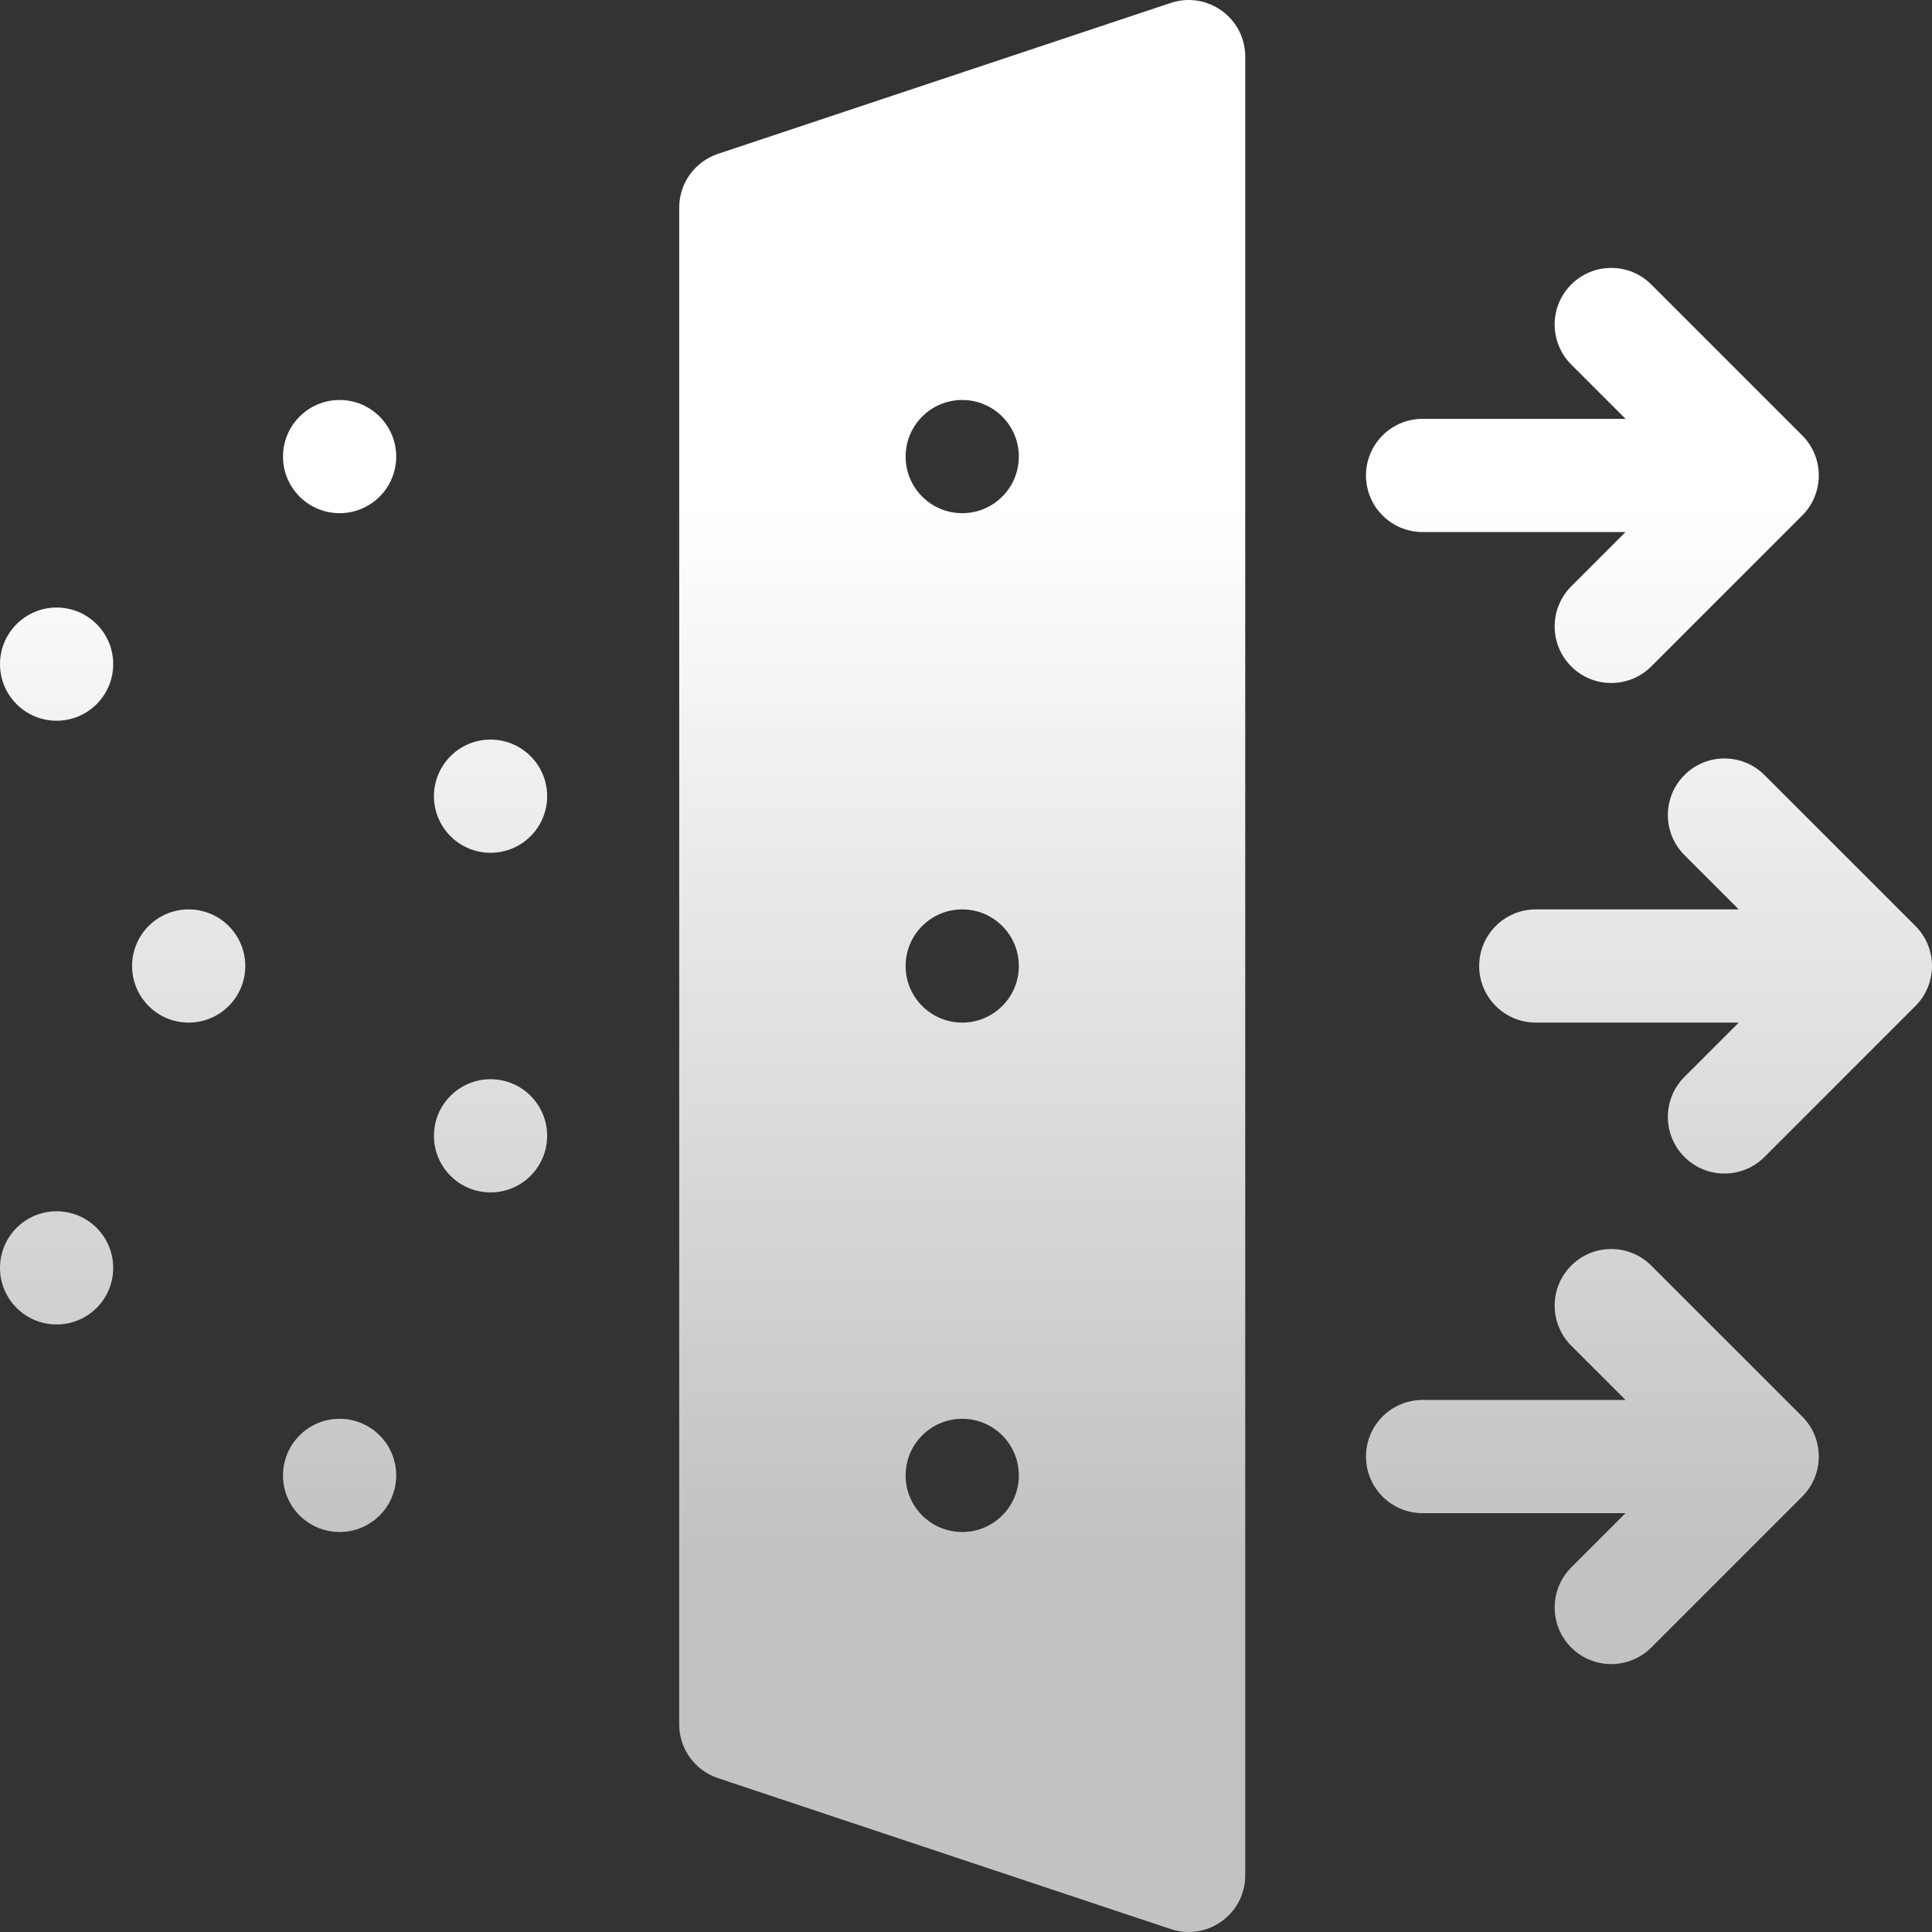
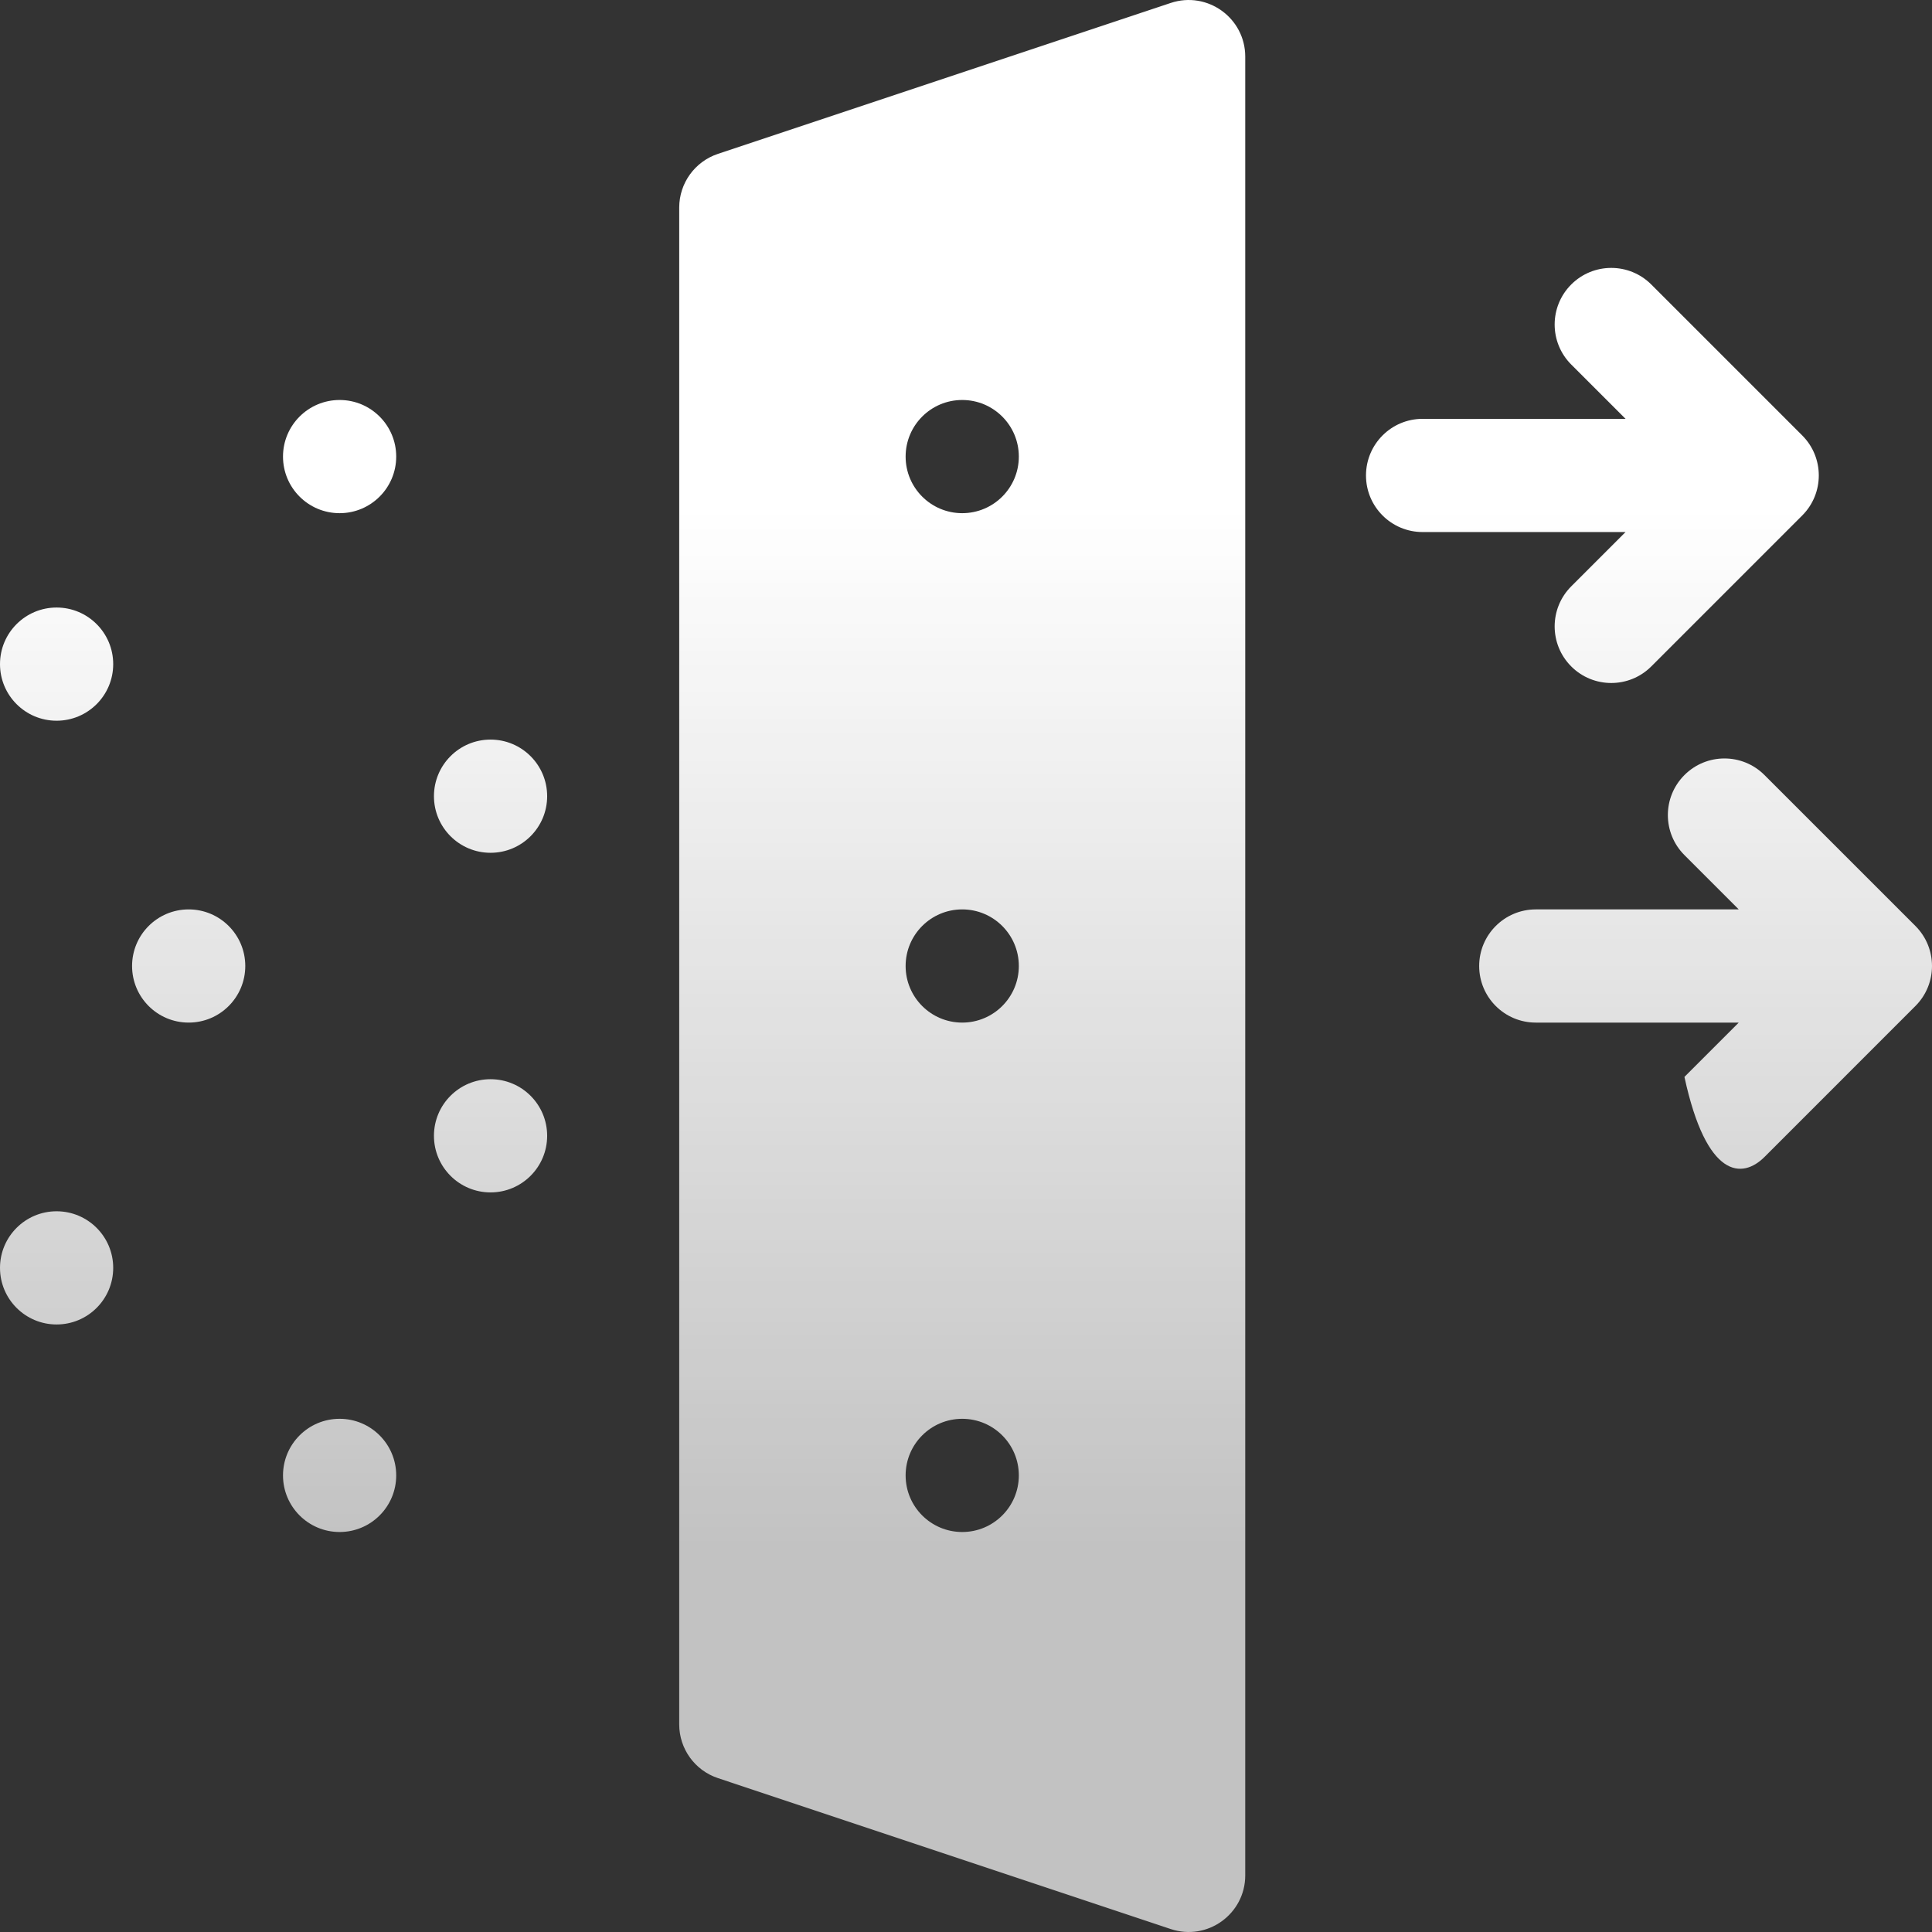
<svg xmlns="http://www.w3.org/2000/svg" width="116" height="116" viewBox="0 0 116 116" fill="none">
  <rect x="0" y="0" width="116" height="116" fill="#333333" stroke="none" />
  <path d="M85.414 31.945H97.6L94.339 35.206C93.012 36.534 93.012 38.685 94.339 40.013C95.666 41.34 97.818 41.34 99.145 40.013L108.208 30.95C109.535 29.623 109.535 27.471 108.208 26.144L99.145 17.081C97.818 15.754 95.666 15.754 94.339 17.081C93.012 18.409 93.012 20.56 94.339 21.887L97.6 25.148H85.414C83.537 25.148 82.016 26.67 82.016 28.547C82.016 30.424 83.537 31.945 85.414 31.945Z" fill="url(#paint0_linear_116_21)" />
-   <path d="M115.005 55.597L105.942 46.535C104.615 45.207 102.463 45.207 101.136 46.535C99.809 47.862 99.809 50.013 101.136 51.341L104.397 54.602H92.211C90.334 54.602 88.812 56.123 88.812 58C88.812 59.877 90.334 61.398 92.211 61.398H104.397L101.136 64.659C99.809 65.987 99.809 68.138 101.136 69.466C102.463 70.793 104.615 70.793 105.942 69.466L115.004 60.403C116.332 59.076 116.332 56.924 115.005 55.597Z" fill="url(#paint1_linear_116_21)" />
-   <path d="M99.145 75.988C97.818 74.66 95.666 74.66 94.339 75.988C93.012 77.315 93.012 79.466 94.339 80.794L97.6 84.055H85.414C83.537 84.055 82.016 85.576 82.016 87.453C82.016 89.33 83.537 90.852 85.414 90.852H97.6L94.339 94.113C93.012 95.44 93.012 97.591 94.339 98.919C95.666 100.246 97.818 100.246 99.145 98.919L108.208 89.856C109.535 88.529 109.535 86.377 108.208 85.05L99.145 75.988Z" fill="url(#paint2_linear_116_21)" />
+   <path d="M115.005 55.597L105.942 46.535C104.615 45.207 102.463 45.207 101.136 46.535C99.809 47.862 99.809 50.013 101.136 51.341L104.397 54.602H92.211C90.334 54.602 88.812 56.123 88.812 58C88.812 59.877 90.334 61.398 92.211 61.398H104.397L101.136 64.659C102.463 70.793 104.615 70.793 105.942 69.466L115.004 60.403C116.332 59.076 116.332 56.924 115.005 55.597Z" fill="url(#paint1_linear_116_21)" />
  <path d="M3.398 43.273C5.275 43.273 6.797 41.752 6.797 39.875C6.797 37.998 5.275 36.477 3.398 36.477C1.522 36.477 0 37.998 0 39.875C0 41.752 1.522 43.273 3.398 43.273Z" fill="url(#paint3_linear_116_21)" />
  <path d="M20.391 30.812C22.267 30.812 23.789 29.291 23.789 27.414C23.789 25.537 22.267 24.016 20.391 24.016C18.514 24.016 16.992 25.537 16.992 27.414C16.992 29.291 18.514 30.812 20.391 30.812Z" fill="url(#paint4_linear_116_21)" />
  <path d="M29.453 51.203C31.33 51.203 32.852 49.682 32.852 47.805C32.852 45.928 31.33 44.406 29.453 44.406C27.576 44.406 26.055 45.928 26.055 47.805C26.055 49.682 27.576 51.203 29.453 51.203Z" fill="url(#paint5_linear_116_21)" />
  <path d="M3.398 79.523C5.275 79.523 6.797 78.002 6.797 76.125C6.797 74.248 5.275 72.727 3.398 72.727C1.522 72.727 0 74.248 0 76.125C0 78.002 1.522 79.523 3.398 79.523Z" fill="url(#paint6_linear_116_21)" />
  <path d="M20.391 91.984C22.267 91.984 23.789 90.463 23.789 88.586C23.789 86.709 22.267 85.187 20.391 85.187C18.514 85.187 16.992 86.709 16.992 88.586C16.992 90.463 18.514 91.984 20.391 91.984Z" fill="url(#paint7_linear_116_21)" />
  <path d="M29.453 71.594C31.33 71.594 32.852 70.072 32.852 68.195C32.852 66.318 31.33 64.797 29.453 64.797C27.576 64.797 26.055 66.318 26.055 68.195C26.055 70.072 27.576 71.594 29.453 71.594Z" fill="url(#paint8_linear_116_21)" />
  <path d="M11.328 61.398C13.205 61.398 14.727 59.877 14.727 58C14.727 56.123 13.205 54.602 11.328 54.602C9.451 54.602 7.93 56.123 7.93 58C7.93 59.877 9.451 61.398 11.328 61.398Z" fill="url(#paint9_linear_116_21)" />
  <path d="M70.292 0.177L43.105 9.239C41.717 9.702 40.781 11.001 40.781 12.464V103.536C40.781 104.999 41.717 106.298 43.105 106.76L70.293 115.823C72.493 116.557 74.766 114.919 74.766 112.599V3.401C74.766 1.081 72.493 -0.556 70.292 0.177ZM57.773 91.984C55.897 91.984 54.375 90.463 54.375 88.586C54.375 86.709 55.897 85.187 57.773 85.187C59.65 85.187 61.172 86.709 61.172 88.586C61.172 90.463 59.65 91.984 57.773 91.984ZM57.773 61.398C55.897 61.398 54.375 59.877 54.375 58C54.375 56.123 55.897 54.602 57.773 54.602C59.65 54.602 61.172 56.123 61.172 58C61.172 59.877 59.65 61.398 57.773 61.398ZM57.773 30.812C55.897 30.812 54.375 29.291 54.375 27.414C54.375 25.537 55.897 24.016 57.773 24.016C59.65 24.016 61.172 25.537 61.172 27.414C61.172 29.291 59.65 30.812 57.773 30.812Z" fill="url(#paint10_linear_116_21)" />
  <defs>
    <linearGradient id="paint0_linear_116_21" x1="58" y1="30.482" x2="58" y2="93.35" gradientUnits="userSpaceOnUse">
      <stop stop-color="white" />
      <stop offset="1" stop-color="white" stop-opacity="0.7" />
    </linearGradient>
    <linearGradient id="paint1_linear_116_21" x1="58" y1="30.482" x2="58" y2="93.35" gradientUnits="userSpaceOnUse">
      <stop stop-color="white" />
      <stop offset="1" stop-color="white" stop-opacity="0.7" />
    </linearGradient>
    <linearGradient id="paint2_linear_116_21" x1="58" y1="30.482" x2="58" y2="93.35" gradientUnits="userSpaceOnUse">
      <stop stop-color="white" />
      <stop offset="1" stop-color="white" stop-opacity="0.7" />
    </linearGradient>
    <linearGradient id="paint3_linear_116_21" x1="58" y1="30.482" x2="58" y2="93.35" gradientUnits="userSpaceOnUse">
      <stop stop-color="white" />
      <stop offset="1" stop-color="white" stop-opacity="0.7" />
    </linearGradient>
    <linearGradient id="paint4_linear_116_21" x1="58" y1="30.482" x2="58" y2="93.35" gradientUnits="userSpaceOnUse">
      <stop stop-color="white" />
      <stop offset="1" stop-color="white" stop-opacity="0.7" />
    </linearGradient>
    <linearGradient id="paint5_linear_116_21" x1="58" y1="30.482" x2="58" y2="93.35" gradientUnits="userSpaceOnUse">
      <stop stop-color="white" />
      <stop offset="1" stop-color="white" stop-opacity="0.7" />
    </linearGradient>
    <linearGradient id="paint6_linear_116_21" x1="58" y1="30.482" x2="58" y2="93.35" gradientUnits="userSpaceOnUse">
      <stop stop-color="white" />
      <stop offset="1" stop-color="white" stop-opacity="0.7" />
    </linearGradient>
    <linearGradient id="paint7_linear_116_21" x1="58" y1="30.482" x2="58" y2="93.35" gradientUnits="userSpaceOnUse">
      <stop stop-color="white" />
      <stop offset="1" stop-color="white" stop-opacity="0.7" />
    </linearGradient>
    <linearGradient id="paint8_linear_116_21" x1="58" y1="30.482" x2="58" y2="93.35" gradientUnits="userSpaceOnUse">
      <stop stop-color="white" />
      <stop offset="1" stop-color="white" stop-opacity="0.7" />
    </linearGradient>
    <linearGradient id="paint9_linear_116_21" x1="58" y1="30.482" x2="58" y2="93.35" gradientUnits="userSpaceOnUse">
      <stop stop-color="white" />
      <stop offset="1" stop-color="white" stop-opacity="0.7" />
    </linearGradient>
    <linearGradient id="paint10_linear_116_21" x1="58" y1="30.482" x2="58" y2="93.35" gradientUnits="userSpaceOnUse">
      <stop stop-color="white" />
      <stop offset="1" stop-color="white" stop-opacity="0.7" />
    </linearGradient>
  </defs>
</svg>